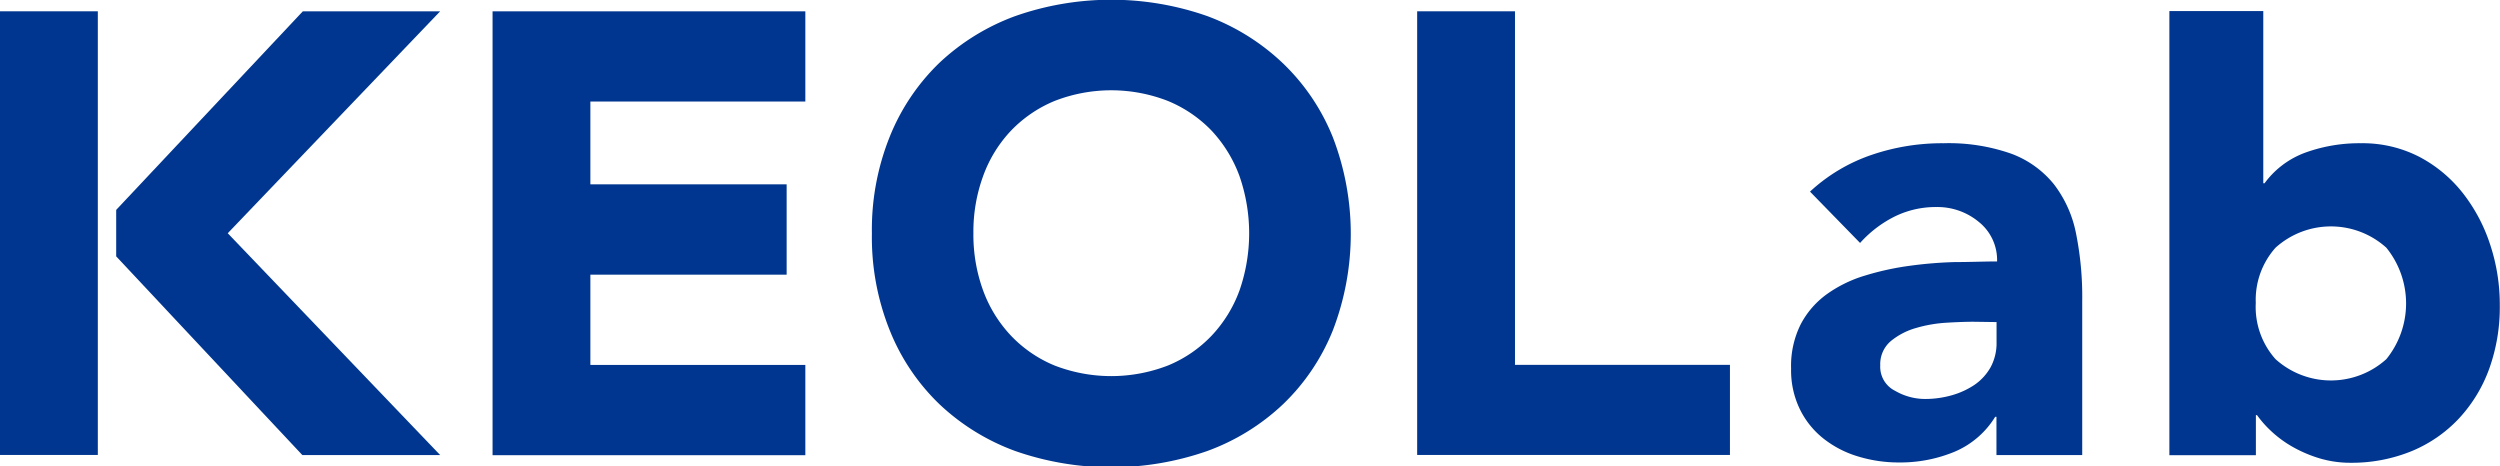
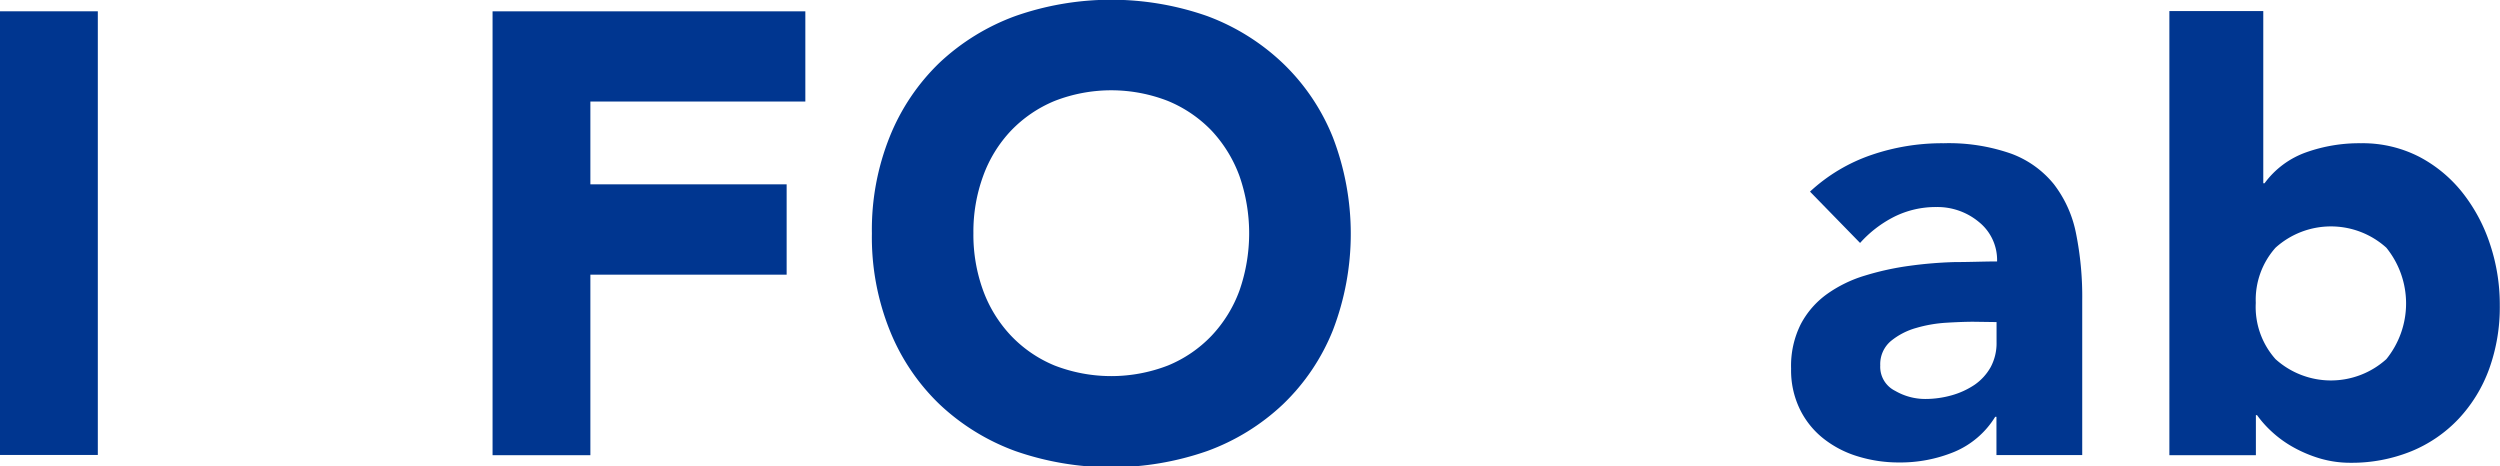
<svg xmlns="http://www.w3.org/2000/svg" id="Calque_1" data-name="Calque 1" viewBox="0 0 236.67 44.15">
  <defs>
    <style>.cls-1{fill:#003690;}</style>
  </defs>
  <g id="Groupe_1164" data-name="Groupe 1164">
    <g id="Groupe_1164-2" data-name="Groupe 1164-2">
-       <path id="Tracé_3514" data-name="Tracé 3514" class="cls-1" d="M46.63,1.07H76.24V9.61H55.89v7.84H74.47V26H55.89v8.55H76.24v8.54H46.63Z" transform="translate(0 0)" />
+       <path id="Tracé_3514" data-name="Tracé 3514" class="cls-1" d="M46.63,1.07H76.24V9.61H55.89v7.84H74.47V26H55.89v8.55v8.54H46.63Z" transform="translate(0 0)" />
      <path id="Tracé_3515" data-name="Tracé 3515" class="cls-1" d="M92.15,22.07a15.42,15.42,0,0,0,.92,5.43,12.48,12.48,0,0,0,2.64,4.28,12,12,0,0,0,4.12,2.82,14.85,14.85,0,0,0,10.74,0,12,12,0,0,0,4.13-2.82,12.48,12.48,0,0,0,2.64-4.28,16.48,16.48,0,0,0,0-10.83,12.66,12.66,0,0,0-2.64-4.3,12.17,12.17,0,0,0-4.13-2.81,14.75,14.75,0,0,0-10.74,0,12.13,12.13,0,0,0-4.12,2.81,12.35,12.35,0,0,0-2.64,4.3,15.33,15.33,0,0,0-.92,5.4m-9.61,0a23.6,23.6,0,0,1,1.69-9.13,20.13,20.13,0,0,1,4.71-7,21,21,0,0,1,7.18-4.42,27.45,27.45,0,0,1,18.16,0A20.9,20.9,0,0,1,121.46,6a20,20,0,0,1,4.72,7,25.46,25.46,0,0,1,0,18.27,20,20,0,0,1-4.72,7,20.77,20.77,0,0,1-7.18,4.43,27.58,27.58,0,0,1-18.16,0,20.86,20.86,0,0,1-7.18-4.43,20,20,0,0,1-4.71-7,23.61,23.61,0,0,1-1.69-9.14" transform="translate(0 0)" />
-       <path id="Tracé_3516" data-name="Tracé 3516" class="cls-1" d="M134.16,1.07v42h29.61V34.54H143.42V1.07Z" transform="translate(0 0)" />
      <path id="Tracé_3517" data-name="Tracé 3517" class="cls-1" d="M0,1.07v42H9.26v-42Z" transform="translate(0 0)" />
-       <path id="Tracé_3518" data-name="Tracé 3518" class="cls-1" d="M41.67,1.07h-13L11,19.87v4.4L28.62,43.08H41.67l-20.11-21Z" transform="translate(0 0)" />
    </g>
    <g id="Groupe_1165" data-name="Groupe 1165">
      <path id="Tracé_3519" data-name="Tracé 3519" class="cls-1" d="M189,39.46h-.12A8.3,8.3,0,0,1,185,42.78a13.4,13.4,0,0,1-5.19,1,13.1,13.1,0,0,1-3.88-.56,9.8,9.8,0,0,1-3.29-1.69,8,8,0,0,1-2.25-2.79,8.41,8.41,0,0,1-.83-3.85,8.78,8.78,0,0,1,.92-4.21,8.22,8.22,0,0,1,2.49-2.85,12.26,12.26,0,0,1,3.58-1.74,26.23,26.23,0,0,1,4.18-.92,39.29,39.29,0,0,1,4.33-.36c1.44,0,2.78-.06,4-.06A4.62,4.62,0,0,0,187.32,21a6.12,6.12,0,0,0-4-1.4,8.79,8.79,0,0,0-4,.92A11,11,0,0,0,176.09,23l-4.74-4.86a16.3,16.3,0,0,1,5.81-3.47A20.62,20.62,0,0,1,184,13.56a17.83,17.83,0,0,1,6.43,1,9.38,9.38,0,0,1,4,2.87,11.16,11.16,0,0,1,2.1,4.65,30.37,30.37,0,0,1,.59,6.38V43.08H189Zm-2.19-9q-1,0-2.52.09a12.85,12.85,0,0,0-2.9.5A6.56,6.56,0,0,0,179,32.29a2.86,2.86,0,0,0-1,2.31A2.53,2.53,0,0,0,179.41,37a5.66,5.66,0,0,0,2.84.77,9.24,9.24,0,0,0,2.52-.35,7.54,7.54,0,0,0,2.17-1,5,5,0,0,0,1.51-1.66,4.79,4.79,0,0,0,.56-2.37v-1.9Z" transform="translate(0 0)" />
      <path id="Tracé_3520" data-name="Tracé 3520" class="cls-1" d="M205.37,1.05h8.89v16.3h.12a8.34,8.34,0,0,1,3.94-2.93,15,15,0,0,1,5.19-.86A11.71,11.71,0,0,1,229,14.83a12.83,12.83,0,0,1,4.12,3.41,15.81,15.81,0,0,1,2.61,4.89,18.06,18.06,0,0,1,.92,5.78,17.22,17.22,0,0,1-1,6,13.82,13.82,0,0,1-2.87,4.71,12.86,12.86,0,0,1-4.48,3.09,15,15,0,0,1-5.81,1.1,10.17,10.17,0,0,1-2.9-.42,12.39,12.39,0,0,1-2.52-1.07,10.58,10.58,0,0,1-2-1.45,10,10,0,0,1-1.4-1.57h-.11v3.79h-8.19Zm8.18,27.62A7.42,7.42,0,0,0,215.42,34a7.83,7.83,0,0,0,10.49,0,8.38,8.38,0,0,0,0-10.55,7.83,7.83,0,0,0-10.49,0A7.41,7.41,0,0,0,213.55,28.67Z" transform="translate(0 0)" />
    </g>
  </g>
</svg>